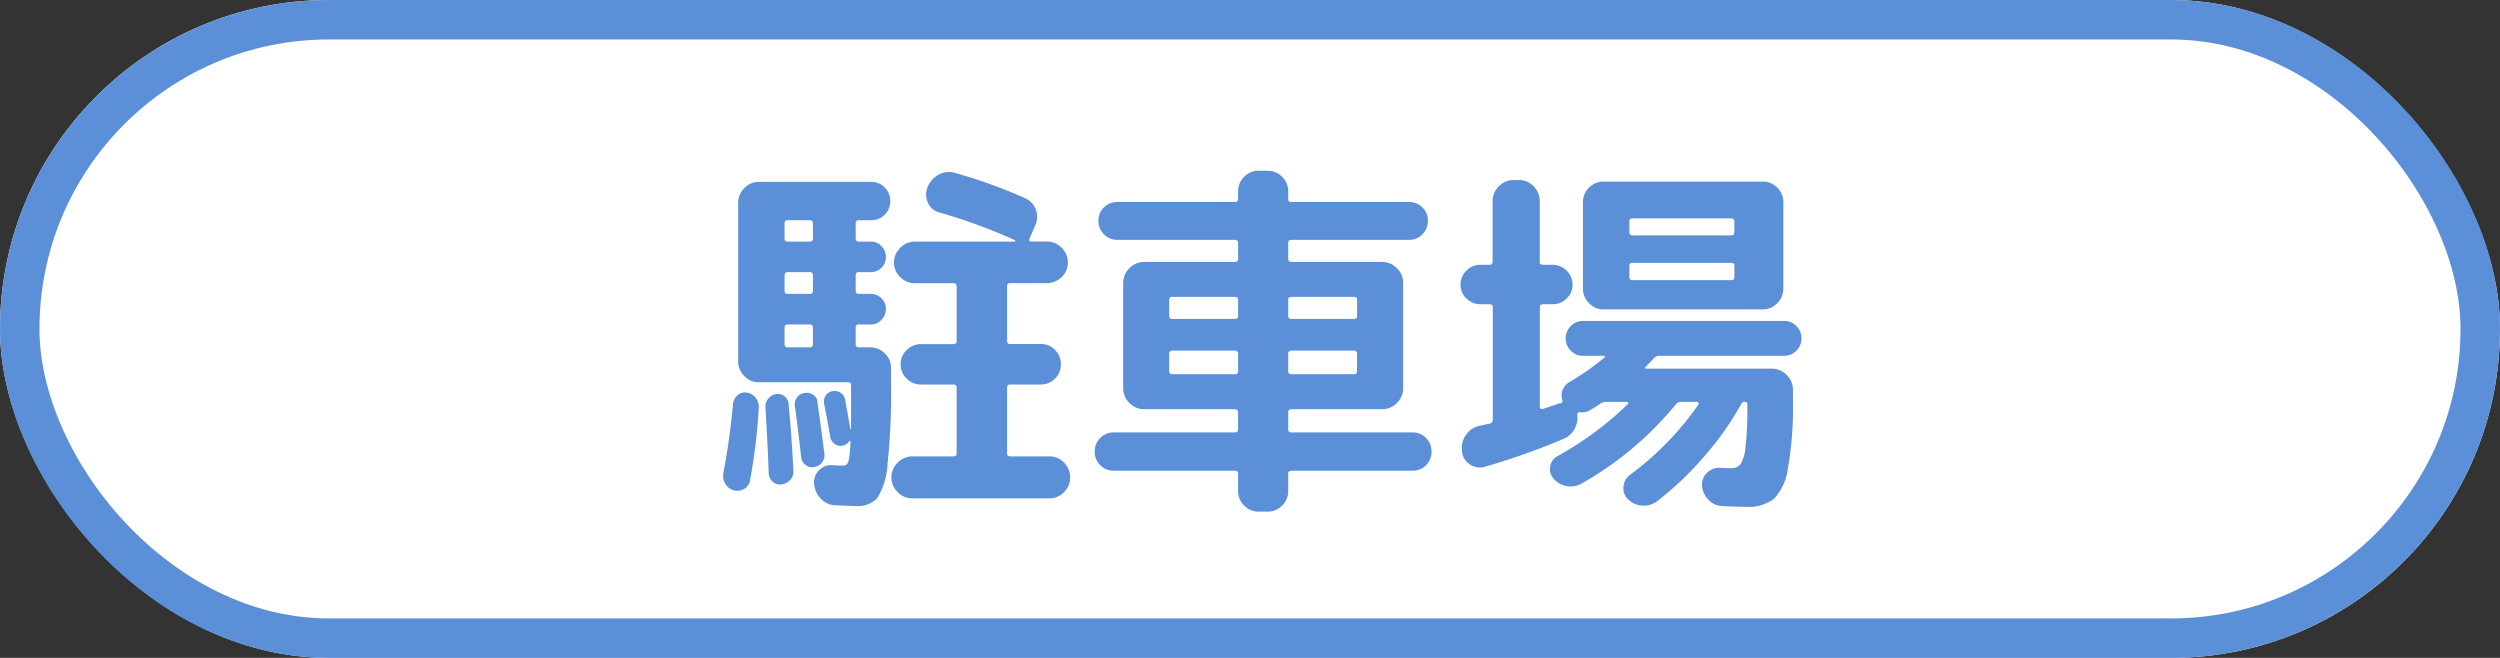
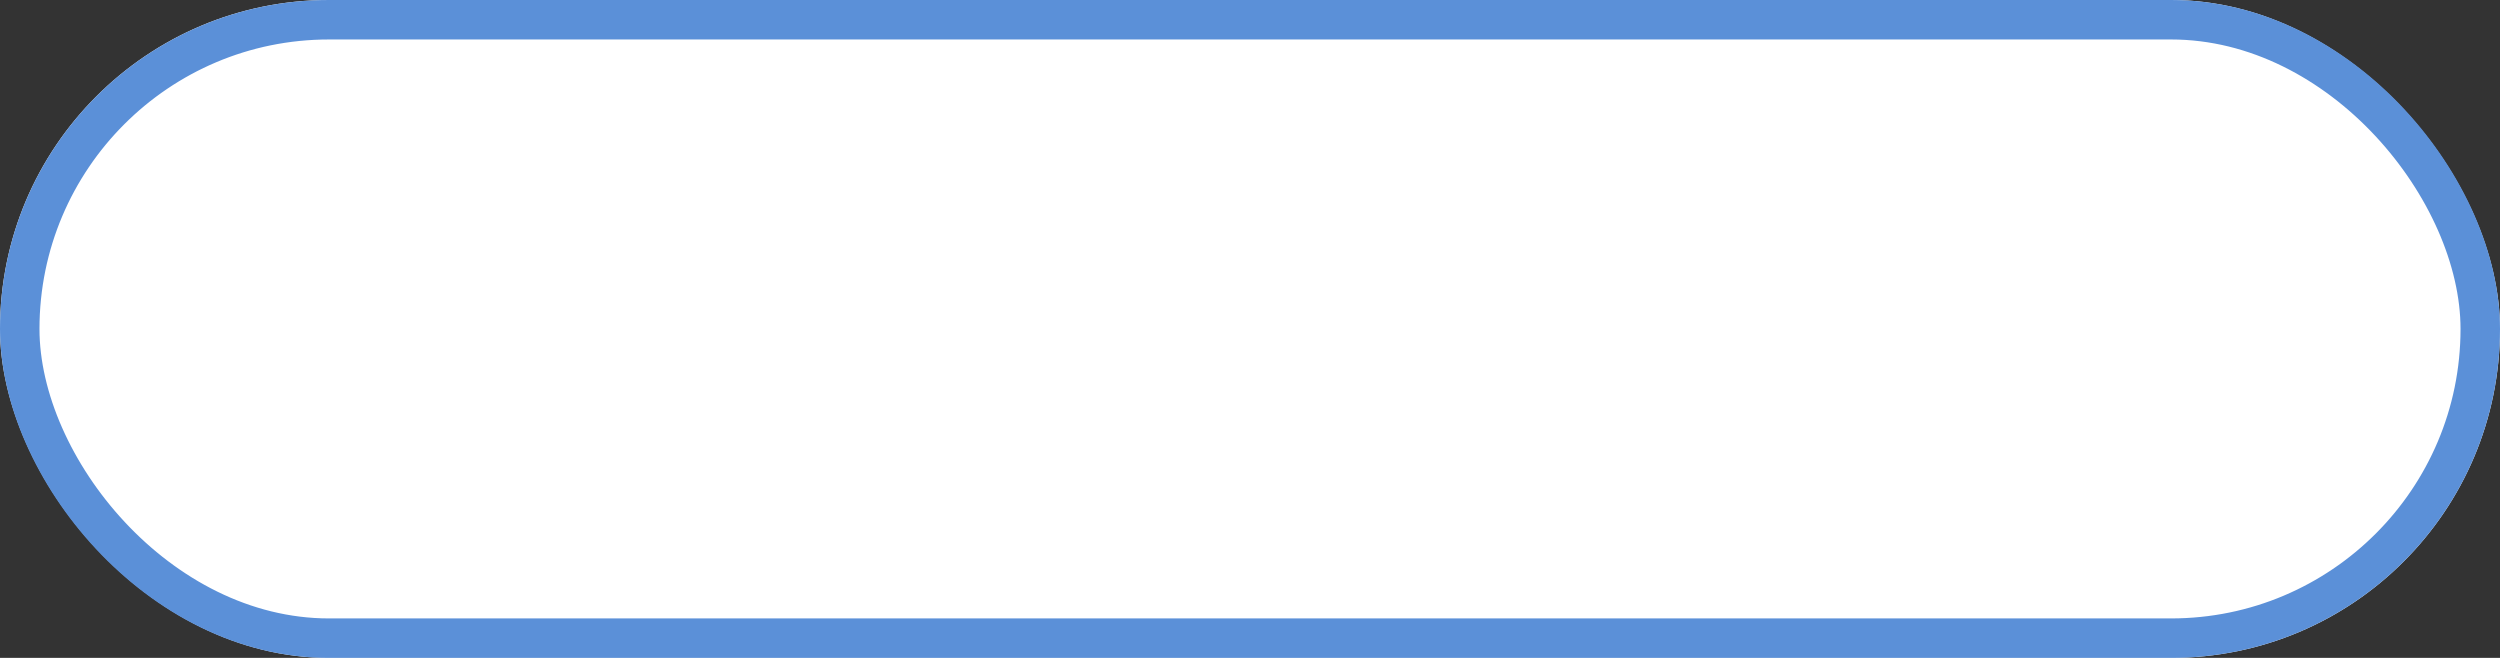
<svg xmlns="http://www.w3.org/2000/svg" width="95" height="25" viewBox="0 0 95 25">
  <rect x="0" y="0" width="95" height="25" fill="#333333" stroke="none" />
  <g id="icon_shop_swim_20" transform="translate(-828 -683)">
    <g id="長方形_64" data-name="長方形 64" transform="translate(828 683)" fill="#fff" stroke="#5b90d8" stroke-width="1.5">
      <rect width="95" height="25" rx="12.5" stroke="none" />
      <rect x="0.75" y="0.75" width="93.5" height="23.5" rx="11.75" fill="none" />
    </g>
-     <path id="パス_86" data-name="パス 86" d="M9.226-.658q.126,0,.126-.112V-3.262a.111.111,0,0,0-.126-.126H7.994a.75.75,0,0,1-.539-.224.732.732,0,0,1-.231-.546A.732.732,0,0,1,7.455-4.7a.75.75,0,0,1,.539-.224H9.226q.126,0,.126-.112V-7.112a.111.111,0,0,0-.126-.126H7.77a.778.778,0,0,1-.56-.231.744.744,0,0,1-.238-.553.766.766,0,0,1,.238-.56.766.766,0,0,1,.56-.238h3.78q.028,0,.028-.021a.047.047,0,0,0-.014-.035,21.013,21.013,0,0,0-2.87-1.05A.632.632,0,0,1,8.26-10.3a.739.739,0,0,1-.014-.581.9.9,0,0,1,.427-.483.787.787,0,0,1,.623-.063,19.393,19.393,0,0,1,2.646.952.765.765,0,0,1,.42.441.77.77,0,0,1-.028.609l-.21.49q-.056.112.07.112h.588a.766.766,0,0,1,.56.238.766.766,0,0,1,.238.56.744.744,0,0,1-.238.553.778.778,0,0,1-.56.231h-1.4q-.112,0-.112.126V-5.04a.1.1,0,0,0,.112.112h1.162a.743.743,0,0,1,.546.224.743.743,0,0,1,.224.546.743.743,0,0,1-.224.546.743.743,0,0,1-.546.224H11.382q-.112,0-.112.126V-.77a.1.1,0,0,0,.112.112h1.5a.744.744,0,0,1,.553.238.778.778,0,0,1,.231.56.778.778,0,0,1-.231.56.744.744,0,0,1-.553.238H7.672A.766.766,0,0,1,7.112.7.766.766,0,0,1,6.874.14a.766.766,0,0,1,.238-.56.766.766,0,0,1,.56-.238ZM1.05-10.29a.778.778,0,0,1,.231-.56.744.744,0,0,1,.553-.238H6.1a.7.7,0,0,1,.518.21.7.7,0,0,1,.21.518.7.7,0,0,1-.21.518.7.7,0,0,1-.518.21H5.628a.1.1,0,0,0-.112.112v.574q0,.126.112.126H6.09a.542.542,0,0,1,.406.175.577.577,0,0,1,.168.413.553.553,0,0,1-.168.406.553.553,0,0,1-.406.168H5.628q-.112,0-.112.126v.574q0,.126.112.126H6.09a.553.553,0,0,1,.406.168.553.553,0,0,1,.168.406.577.577,0,0,1-.168.413.542.542,0,0,1-.406.175H5.628q-.112,0-.112.126v.616q0,.126.112.126h.434a.778.778,0,0,1,.56.231.744.744,0,0,1,.238.553v.56A25.8,25.8,0,0,1,6.727-.371a2.756,2.756,0,0,1-.392,1.3,1.006,1.006,0,0,1-.8.3q-.168,0-.784-.028a.785.785,0,0,1-.56-.252A.925.925,0,0,1,3.934.378a.648.648,0,0,1,.2-.518.62.62,0,0,1,.511-.182q.154.014.364.014a.284.284,0,0,0,.161-.035.439.439,0,0,0,.091-.231,4.053,4.053,0,0,0,.056-.644.04.04,0,0,0-.014-.028.018.018,0,0,0-.028,0A.355.355,0,0,1,5-1.064a.358.358,0,0,1-.287-.07.392.392,0,0,1-.161-.252q-.07-.42-.238-1.288a.394.394,0,0,1,.063-.294.368.368,0,0,1,.259-.168.42.42,0,0,1,.308.063.368.368,0,0,1,.168.259q.154.826.2,1.106a.012.012,0,0,0,.014.014.012.012,0,0,0,.014-.014V-3.374q0-.1-.112-.1H1.834a.744.744,0,0,1-.553-.238.778.778,0,0,1-.231-.56Zm1.764.77v.588a.1.1,0,0,0,.112.112h.84q.126,0,.126-.112V-9.52q0-.112-.126-.112h-.84A.1.1,0,0,0,2.814-9.52Zm0,1.988v.574q0,.126.112.126h.84a.111.111,0,0,0,.126-.126v-.574a.111.111,0,0,0-.126-.126h-.84Q2.814-7.658,2.814-7.532Zm0,1.988v.616q0,.126.112.126h.84a.111.111,0,0,0,.126-.126v-.616a.111.111,0,0,0-.126-.126h-.84Q2.814-5.67,2.814-5.544ZM1.274.581A.5.5,0,0,1,.882.63.511.511,0,0,1,.56.378a.6.6,0,0,1-.07-.42A25.378,25.378,0,0,0,.854-2.66a.5.5,0,0,1,.175-.322.414.414,0,0,1,.343-.1.508.508,0,0,1,.343.2.533.533,0,0,1,.119.378A22.058,22.058,0,0,1,1.5.266.449.449,0,0,1,1.274.581Zm.917-3.43a.467.467,0,0,1,.3-.175.4.4,0,0,1,.322.084.4.4,0,0,1,.154.294Q3.08-1.47,3.15-.112a.445.445,0,0,1-.119.343A.532.532,0,0,1,2.7.406a.4.4,0,0,1-.336-.1A.448.448,0,0,1,2.212,0Q2.17-1.162,2.086-2.506A.472.472,0,0,1,2.191-2.849ZM4.326-.77a.426.426,0,0,1-.091.343.467.467,0,0,1-.3.175.411.411,0,0,1-.322-.077.425.425,0,0,1-.168-.287Q3.3-1.932,3.206-2.562a.432.432,0,0,1,.077-.329.416.416,0,0,1,.287-.175A.47.47,0,0,1,3.9-3a.332.332,0,0,1,.161.273Q4.256-1.344,4.326-.77Zm11,.658a.7.7,0,0,1-.518-.21A.7.7,0,0,1,14.6-.84a.7.7,0,0,1,.21-.518.7.7,0,0,1,.518-.21h4.592q.126,0,.126-.112v-.644a.111.111,0,0,0-.126-.126H16.478a.766.766,0,0,1-.56-.238.766.766,0,0,1-.238-.56v-4a.766.766,0,0,1,.238-.56.766.766,0,0,1,.56-.238h3.444a.111.111,0,0,0,.126-.126v-.6q0-.112-.126-.112H15.47a.7.7,0,0,1-.518-.21.7.7,0,0,1-.21-.518.681.681,0,0,1,.21-.511.717.717,0,0,1,.518-.2h4.452a.111.111,0,0,0,.126-.126v-.28a.754.754,0,0,1,.231-.553.755.755,0,0,1,.553-.231h.336a.754.754,0,0,1,.553.231.754.754,0,0,1,.231.553v.28a.111.111,0,0,0,.126.126H26.53a.717.717,0,0,1,.518.2.681.681,0,0,1,.21.511.7.7,0,0,1-.21.518.7.7,0,0,1-.518.21H22.078q-.126,0-.126.112v.6a.111.111,0,0,0,.126.126h3.444a.766.766,0,0,1,.56.238.766.766,0,0,1,.238.56v4a.766.766,0,0,1-.238.56.766.766,0,0,1-.56.238H22.078a.111.111,0,0,0-.126.126v.644q0,.112.126.112H26.67a.7.7,0,0,1,.518.21.7.7,0,0,1,.21.518.7.7,0,0,1-.21.518.7.7,0,0,1-.518.21H22.078q-.126,0-.126.112V.658a.754.754,0,0,1-.231.553.754.754,0,0,1-.553.231h-.336a.754.754,0,0,1-.553-.231.754.754,0,0,1-.231-.553V0q0-.112-.126-.112Zm9.24-3.78V-4.55a.111.111,0,0,0-.126-.126H22.078a.111.111,0,0,0-.126.126v.658q0,.112.126.112h2.366Q24.57-3.78,24.57-3.892ZM24.444-6.72H22.078q-.126,0-.126.112v.616q0,.112.126.112h2.366q.126,0,.126-.112v-.616Q24.57-6.72,24.444-6.72Zm-7.014.112v.616q0,.112.126.112h2.366q.126,0,.126-.112v-.616q0-.112-.126-.112H17.556Q17.43-6.72,17.43-6.608Zm.126,2.828h2.366q.126,0,.126-.112V-4.55a.111.111,0,0,0-.126-.126H17.556a.111.111,0,0,0-.126.126v.658Q17.43-3.78,17.556-3.78Zm11.7-2.66a.739.739,0,0,1-.532-.217.7.7,0,0,1-.224-.525.727.727,0,0,1,.224-.532.727.727,0,0,1,.532-.224h.35a.1.1,0,0,0,.112-.112v-2.31a.766.766,0,0,1,.238-.56.766.766,0,0,1,.56-.238h.21a.744.744,0,0,1,.553.238.778.778,0,0,1,.231.56v2.31q0,.112.126.112H32a.727.727,0,0,1,.532.224.727.727,0,0,1,.224.532.7.7,0,0,1-.224.525A.739.739,0,0,1,32-6.44H31.64q-.126,0-.126.112v3.78q0,.112.126.084.42-.14.616-.21H32.3a.09.09,0,0,0,.07-.126.519.519,0,0,1,.014-.392.585.585,0,0,1,.266-.294,10.073,10.073,0,0,0,1.316-.924.028.028,0,0,0,.014-.042.045.045,0,0,0-.042-.028h-.784a.625.625,0,0,1-.469-.2.644.644,0,0,1-.189-.462.644.644,0,0,1,.189-.462.625.625,0,0,1,.469-.2H40.8a.625.625,0,0,1,.469.2.644.644,0,0,1,.189.462.644.644,0,0,1-.189.462.625.625,0,0,1-.469.2H36.064a.285.285,0,0,0-.21.084q-.1.112-.322.336-.07.07.042.07h4.76a.766.766,0,0,1,.56.238.766.766,0,0,1,.238.56v.35A13.559,13.559,0,0,1,40.943-.21,2.088,2.088,0,0,1,40.4.966a1.657,1.657,0,0,1-1.071.294q-.182,0-.882-.028a.755.755,0,0,1-.525-.238.869.869,0,0,1-.245-.546.6.6,0,0,1,.2-.49.663.663,0,0,1,.5-.182q.154.014.392.014a.449.449,0,0,0,.371-.147,1.513,1.513,0,0,0,.189-.658,12.3,12.3,0,0,0,.07-1.533v-.1q0-.084-.1-.084a.138.138,0,0,0-.126.07A11.1,11.1,0,0,1,37.786-.686a12.163,12.163,0,0,1-1.82,1.736.844.844,0,0,1-.567.161A.816.816,0,0,1,34.86.966.563.563,0,0,1,34.692.49a.613.613,0,0,1,.252-.448,11.466,11.466,0,0,0,2.59-2.66.055.055,0,0,0,.007-.07.067.067,0,0,0-.063-.042h-.6a.227.227,0,0,0-.2.1,12.683,12.683,0,0,1-3.57,3,.851.851,0,0,1-.581.1.82.82,0,0,1-.5-.294.518.518,0,0,1-.119-.455.534.534,0,0,1,.273-.385A12.645,12.645,0,0,0,34.86-2.646q.028-.014.007-.049a.059.059,0,0,0-.049-.035h-.784a.42.42,0,0,0-.224.07,4.031,4.031,0,0,1-.35.224.592.592,0,0,1-.42.1.087.087,0,0,0-.1.1.919.919,0,0,1-.112.546.813.813,0,0,1-.406.364,26.29,26.29,0,0,1-3,1.064.659.659,0,0,1-.567-.091.668.668,0,0,1-.3-.483V-.868a.832.832,0,0,1,.154-.609.838.838,0,0,1,.518-.343l.182-.042L29.6-1.9a.144.144,0,0,0,.126-.154v-4.27a.1.1,0,0,0-.112-.112ZM33.936-11.1h6.048a.754.754,0,0,1,.553.231.755.755,0,0,1,.231.553v3.276a.778.778,0,0,1-.231.56.744.744,0,0,1-.553.238H33.936a.744.744,0,0,1-.553-.238.778.778,0,0,1-.231-.56v-3.276a.754.754,0,0,1,.231-.553A.754.754,0,0,1,33.936-11.1Zm4.97,3.626V-7.9a.1.1,0,0,0-.112-.112H35.042q-.126,0-.126.112v.42a.111.111,0,0,0,.126.126h3.752Q38.906-7.35,38.906-7.476Zm0-1.708v-.392q0-.126-.112-.126H35.042a.111.111,0,0,0-.126.126v.392a.111.111,0,0,0,.126.126h3.752Q38.906-9.058,38.906-9.184Z" transform="translate(855 701)" fill="#5b90d8" />
  </g>
</svg>